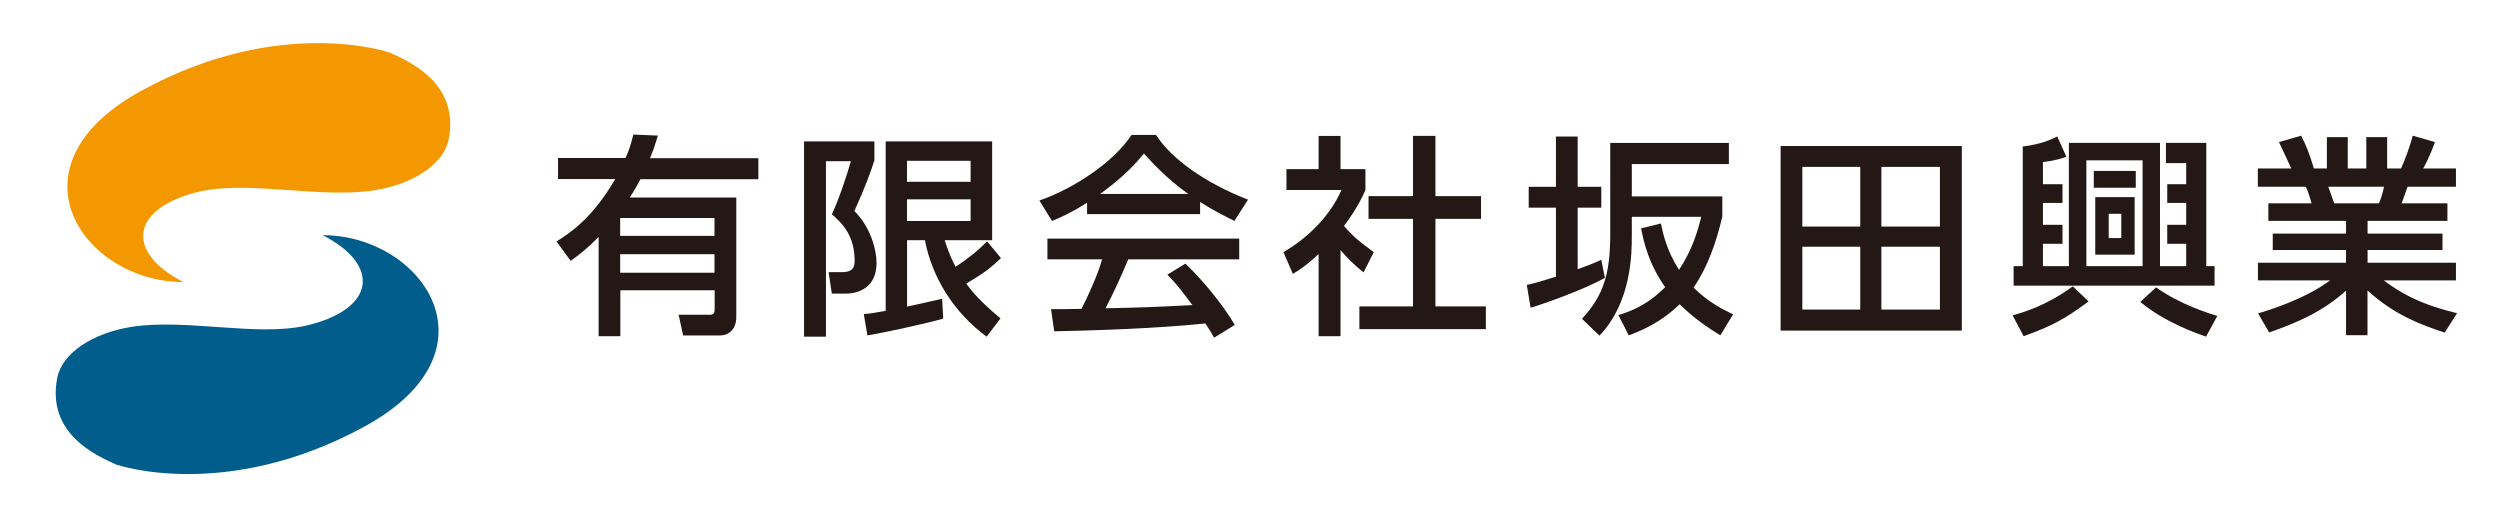
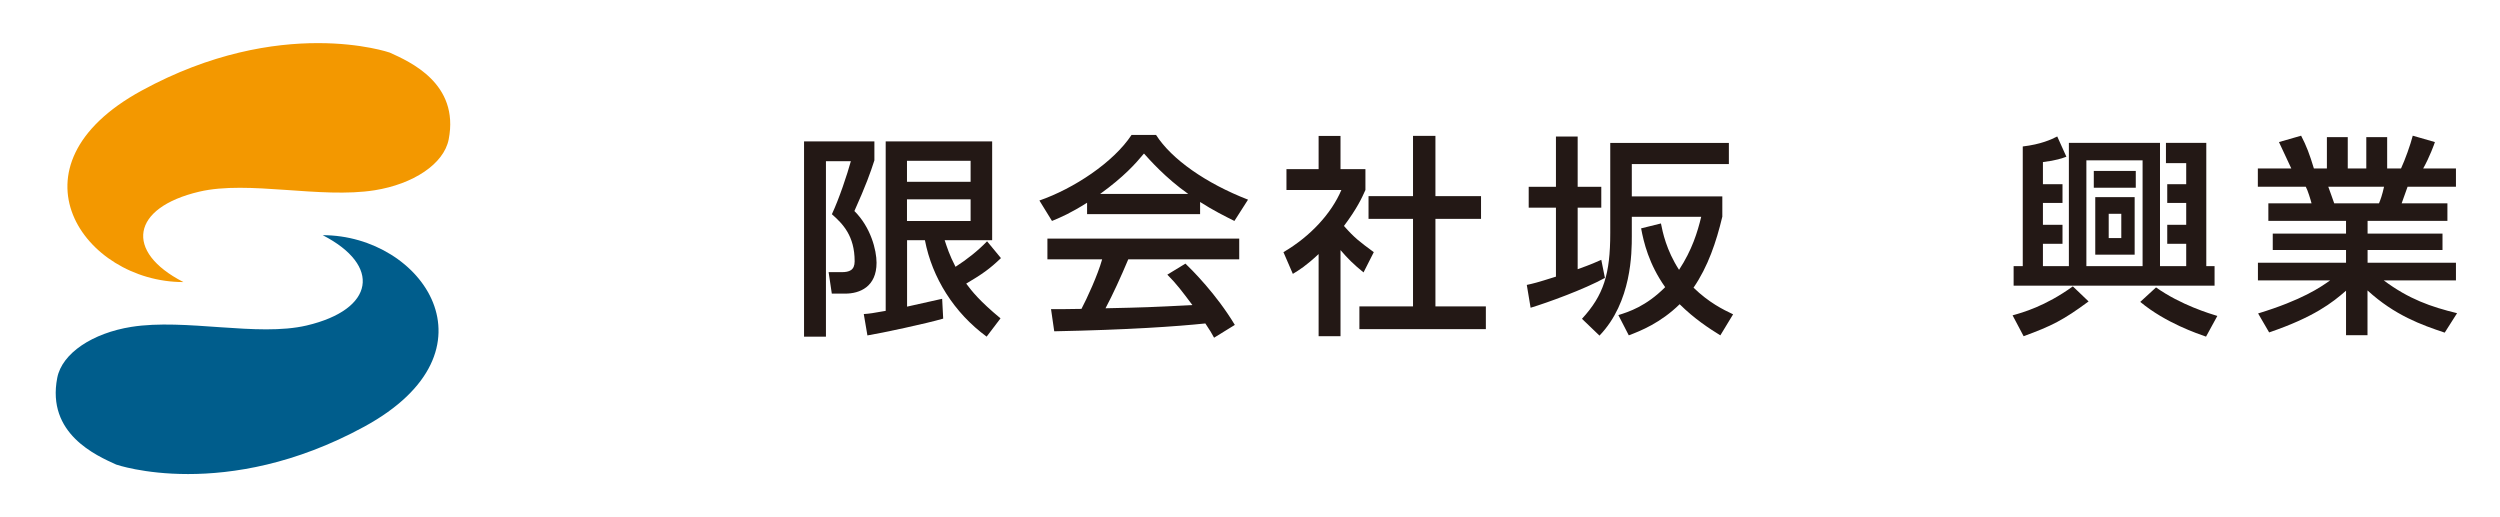
<svg xmlns="http://www.w3.org/2000/svg" id="logo" viewBox="0 0 290 60">
  <defs>
    <style>
      .cls-1 {
        fill: none;
      }

      .cls-2 {
        fill: #005d8c;
      }

      .cls-3 {
        fill: #f39800;
      }

      .cls-4 {
        fill: #231815;
      }
    </style>
  </defs>
  <g>
-     <path class="cls-4" d="M76.31,15.76c-.4,1.31-.57,1.8-.91,2.59h12.57v2.44h-13.68c-.59,1.11-.86,1.53-1.23,2.12h12.35v13.88c0,1.26-.74,2.12-1.9,2.12h-4.27l-.52-2.4h3.66c.44,0,.52-.25,.52-.67v-2.17h-10.94v5.33h-2.52v-11.51c-1.21,1.21-1.98,1.85-3.24,2.77l-1.65-2.25c1.58-.99,4.15-2.67,6.82-7.24h-6.64v-2.44h7.83c.3-.67,.52-1.19,.91-2.72l2.86,.12Zm6.57,9.53h-10.94v2.07h10.94v-2.07Zm0,4.2h-10.94v2.15h10.94v-2.15Z" />
    <path class="cls-4" d="M93.26,16.4h8.17v2.2c-.47,1.46-.99,2.91-2.32,5.88,1.9,1.88,2.57,4.54,2.57,6,0,2.79-1.95,3.58-3.63,3.58h-1.56l-.37-2.49h1.51c.89,0,1.51-.22,1.51-1.26,0-2.96-1.38-4.35-2.64-5.46,.86-1.85,1.78-4.62,2.2-6.15h-2.89v20.35h-2.54V16.4Zm6.94,20.03c.72-.05,1.01-.1,2.54-.37V16.4h12.35v11.46h-5.51c.27,.81,.54,1.7,1.26,3.09,1.33-.86,2.57-1.83,3.66-2.96l1.61,1.95c-1.28,1.23-2.15,1.85-4.03,2.96,.67,.89,1.53,2,3.98,4.03l-1.61,2.12c-3.78-2.77-6.32-6.82-7.16-11.19h-2.07v7.71c.35-.07,3.98-.89,4.07-.91l.12,2.3c-1.95,.57-7.14,1.68-8.79,1.95l-.42-2.47Zm5.01-17.78v2.44h7.38v-2.44h-7.38Zm0,4.47v2.52h7.38v-2.52h-7.38Z" />
    <path class="cls-4" d="M126.11,23.51c-1.88,1.19-3.01,1.68-4.08,2.12l-1.46-2.37c3.98-1.38,8.59-4.42,10.69-7.61h2.84c1.8,2.82,5.78,5.61,10.67,7.51l-1.58,2.47c-1.04-.52-2.47-1.23-3.98-2.2v1.41h-13.11v-1.33Zm14.72,15.66c-.3-.54-.44-.81-1.01-1.65-3.38,.35-8.92,.74-17.53,.91l-.37-2.57c.52,0,2.77,0,3.53-.03,.64-1.21,1.88-3.9,2.4-5.75h-6.35v-2.4h22.25v2.4h-12.87c-.84,2-1.8,4.1-2.64,5.68,4.62-.1,5.14-.12,10.08-.37-1.21-1.61-1.83-2.45-2.91-3.53l2.1-1.28c.77,.74,3.58,3.53,5.73,7.11l-2.4,1.48Zm-2.99-16.67c-2.67-1.88-4.54-4.03-5.14-4.69-.99,1.19-2.32,2.69-5.09,4.69h10.22Z" />
    <path class="cls-4" d="M155.5,39h-2.54v-9.53c-1.48,1.38-2.22,1.83-2.99,2.3l-1.09-2.52c3.16-1.85,5.58-4.52,6.72-7.21h-6.37v-2.42h3.73v-3.85h2.54v3.85h2.89v2.42c-.42,.94-.99,2.17-2.49,4.17,1.26,1.43,1.85,1.85,3.46,3.04l-1.19,2.35c-1.16-.94-1.83-1.61-2.67-2.59v10Zm8.42-23.24h2.59v6.99h5.29v2.64h-5.29v10.15h5.85v2.64h-14.67v-2.64h6.22v-10.15h-5.16v-2.64h5.16v-6.99Z" />
    <path class="cls-4" d="M177.11,33.05c.77-.17,1.04-.22,3.38-.96v-8h-3.16v-2.42h3.16v-5.83h2.52v5.83h2.74v2.42h-2.74v7.14c1.65-.59,2.17-.84,2.74-1.09l.42,2.1c-2.42,1.33-6.64,2.86-8.62,3.46l-.44-2.64Zm22.67-7.88c-.69,2.89-1.65,5.75-3.33,8.2,1.78,1.73,3.43,2.54,4.59,3.09l-1.48,2.44c-1.28-.79-2.99-1.9-4.72-3.61-2.22,2.17-4.52,3.09-5.9,3.61l-1.21-2.35c1.19-.37,3.21-1.01,5.43-3.24-1.9-2.69-2.49-5.21-2.79-6.82l2.3-.57c.2,1.01,.62,3.09,2.1,5.38,1.51-2.3,2.15-4.4,2.57-6.15h-8.05v2.25c0,1.85,0,7.63-3.75,11.53l-2.03-1.95c2.52-2.74,3.28-5.19,3.28-9.95v-10.45h13.76v2.45h-11.26v3.75h10.5v2.37Z" />
-     <path class="cls-4" d="M227.57,16.94v21.41h-21.02V16.94h21.02Zm-11.78,2.42h-6.72v6.92h6.72v-6.92Zm0,9.26h-6.72v7.29h6.72v-7.29Zm9.24-9.26h-6.79v6.92h6.79v-6.92Zm0,9.26h-6.79v7.29h6.79v-7.29Z" />
    <path class="cls-4" d="M242.27,34.97c-2.91,2.15-4.27,2.84-7.53,4.03l-1.28-2.42c1.14-.32,3.78-1.04,6.99-3.36l1.83,1.75Zm8.99-18.4h4.67v14.3h.96v2.27h-23.31v-2.27h1.06v-13.88c2.12-.25,3.31-.81,4-1.16l1.06,2.35c-.47,.17-1.19,.44-2.72,.62v2.57h2.27v2.17h-2.27v2.54h2.27v2.2h-2.27v2.59h3.01v-14.3h10.57v14.3h3.04v-2.59h-2.2v-2.2h2.2v-2.54h-2.2v-2.17h2.2v-2.45h-2.35v-2.35Zm-9.24,2.03v12.27h6.52v-12.27h-6.52Zm.86,1.23h4.87v1.95h-4.87v-1.95Zm.17,3.04h4.57v6.67h-4.57v-6.67Zm1.56,1.93v2.82h1.46v-2.82h-1.46Zm11.29,14.25c-.91-.32-4.69-1.58-7.63-4.03l1.83-1.68c2.89,2.05,6.3,3.06,7.11,3.31l-1.31,2.4Z" />
    <path class="cls-4" d="M283.57,38.58c-2.67-.89-5.78-2-8.94-4.89v5.19h-2.49v-5.16c-1.58,1.38-3.7,3.06-8.92,4.84l-1.28-2.2c5.11-1.56,7.24-3.04,8.35-3.83h-8.37v-2.05h10.22v-1.48h-8.5v-1.9h8.5v-1.48h-9.01v-2.03h5.01c-.1-.4-.44-1.53-.67-1.93h-5.56v-2.12h3.88c-.17-.37-.96-2.05-1.43-3.06l2.57-.74c.62,1.19,.99,2.17,1.48,3.8h1.51v-3.63h2.42v3.63h2.15v-3.63h2.42v3.63h1.61c.47-1.01,1.09-2.74,1.36-3.8l2.57,.74c-.07,.22-.62,1.75-1.36,3.06h3.8v2.12h-5.61c-.12,.32-.59,1.65-.69,1.93h5.31v2.03h-9.26v1.48h8.69v1.9h-8.69v1.48h10.25v2.05h-8.37c2.91,2.17,5.46,3.06,8.5,3.8l-1.43,2.25Zm-7.61-14.99c.17-.4,.37-.94,.59-1.93h-6.47c.12,.27,.57,1.63,.69,1.93h5.19Z" />
  </g>
  <g>
-     <path class="cls-1" d="M21.26,34.18c-6.85,0-13.12-4.32-14.59-10.05-.67-2.63-1.13-9.35,9.05-14.9C24.34,4.53,31.98,3.54,36.88,3.54c5.36,0,8.67,1.13,8.81,1.18,.04,.02,.23,.1,.23,.1,2.47,1.12,9.02,4.09,7.56,11.62-.67,3.46-4.51,6.23-9.8,7.08-1.23,.2-2.61,.29-4.21,.29-1.97,0-4.03-.14-6.02-.28-1.98-.14-3.86-.27-5.64-.27s-3.18,.13-4.35,.41c-3.14,.74-5.21,2.08-5.38,3.52-.16,1.34,1.27,2.92,3.84,4.24,.6,.31,.91,.99,.75,1.64-.16,.65-.74,1.12-1.42,1.12Z" />
    <path class="cls-3" d="M21.26,32.72c-11.54,0-20.97-13.41-4.83-22.21C32.56,1.7,45.21,6.1,45.21,6.1c2.31,1.05,8.1,3.57,6.84,10.06-.56,2.88-4.14,5.2-8.59,5.91-6.29,1-14.63-1.17-20.33,.16-7.94,1.86-8.71,6.97-1.87,10.48Z" />
-     <path class="cls-1" d="M52.02,35.88c.67,2.63,1.13,9.35-9.05,14.9-8.61,4.7-16.25,5.68-21.15,5.68-5.36,0-8.67-1.13-8.81-1.18-.04-.02-.23-.1-.23-.1-2.47-1.12-9.02-4.09-7.56-11.62,.67-3.46,4.51-6.23,9.79-7.08,1.23-.2,2.61-.29,4.21-.29,1.97,0,4.03,.14,6.02,.28,1.98,.14,3.86,.27,5.64,.27s3.18-.13,4.35-.41c3.14-.74,5.21-2.08,5.38-3.52,.16-1.34-1.27-2.92-3.84-4.24-.6-.31-.91-.99-.75-1.64,.16-.65,.74-1.12,1.42-1.12" />
    <path class="cls-2" d="M37.43,27.28c11.54,0,20.97,13.41,4.83,22.21-16.14,8.8-28.78,4.4-28.78,4.4-2.31-1.05-8.1-3.57-6.84-10.06,.56-2.88,4.14-5.2,8.59-5.91,6.29-1,14.63,1.17,20.33-.16,7.94-1.86,8.71-6.97,1.87-10.48Z" />
  </g>
</svg>